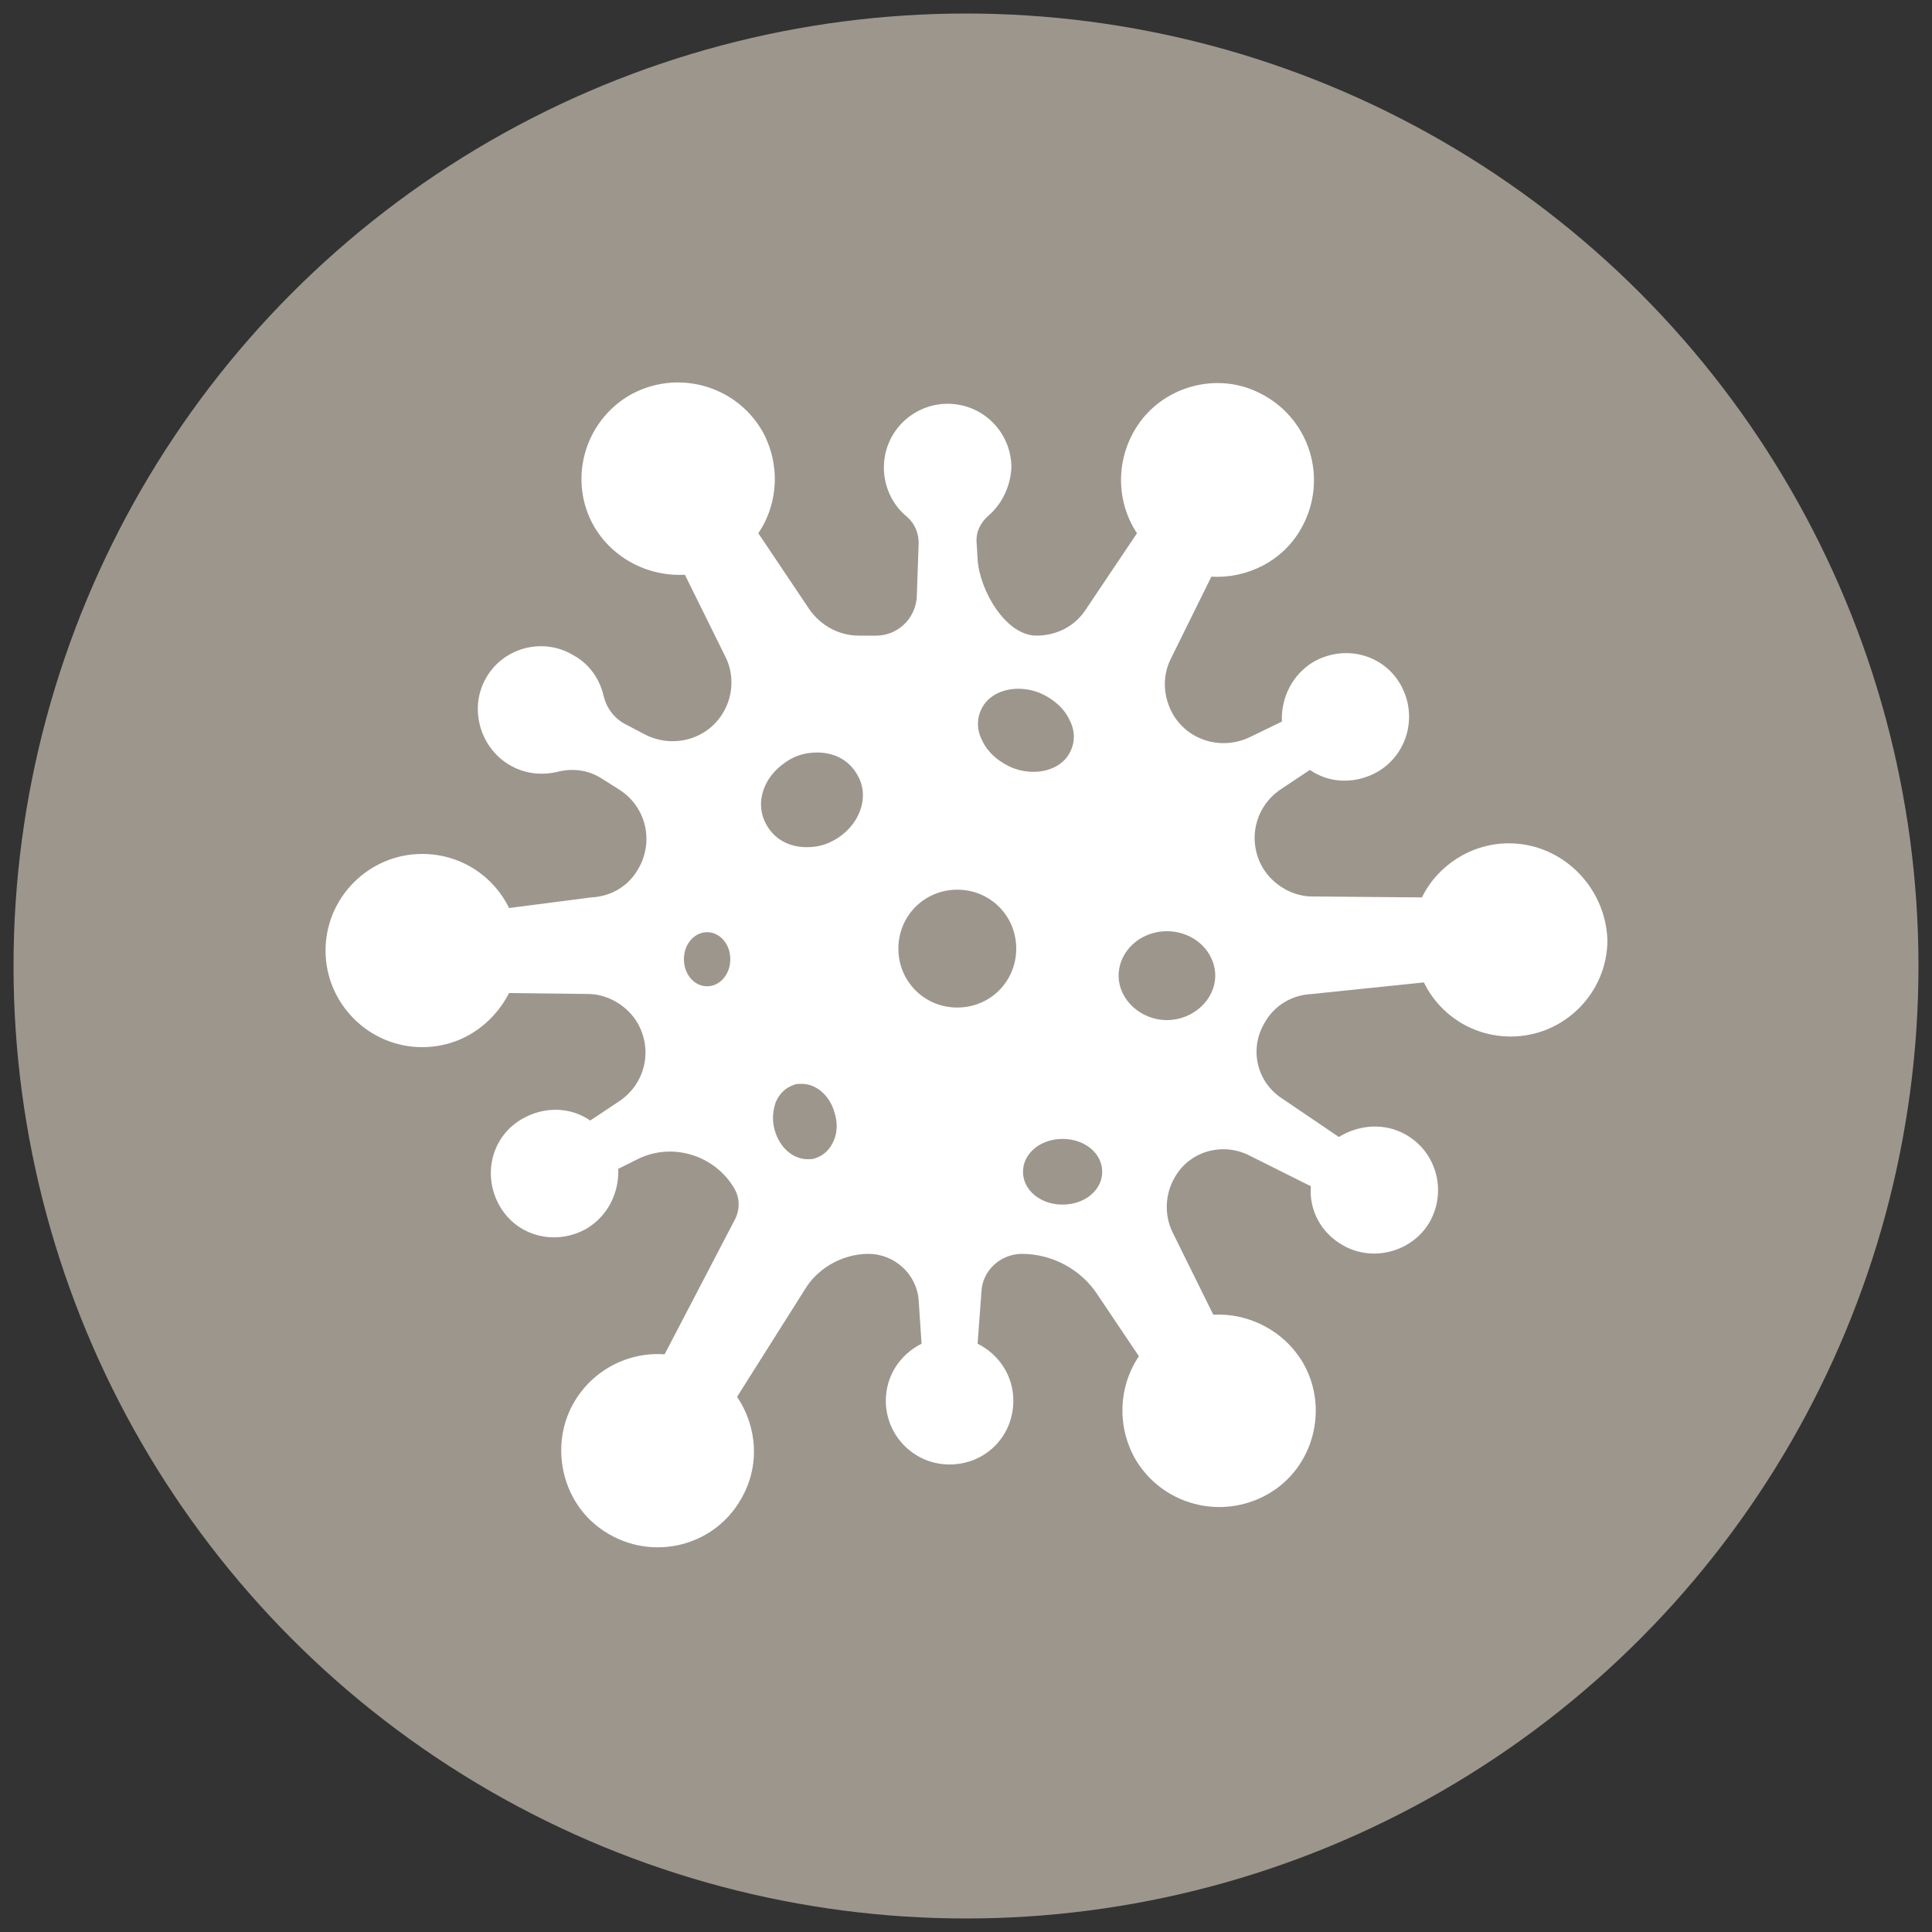
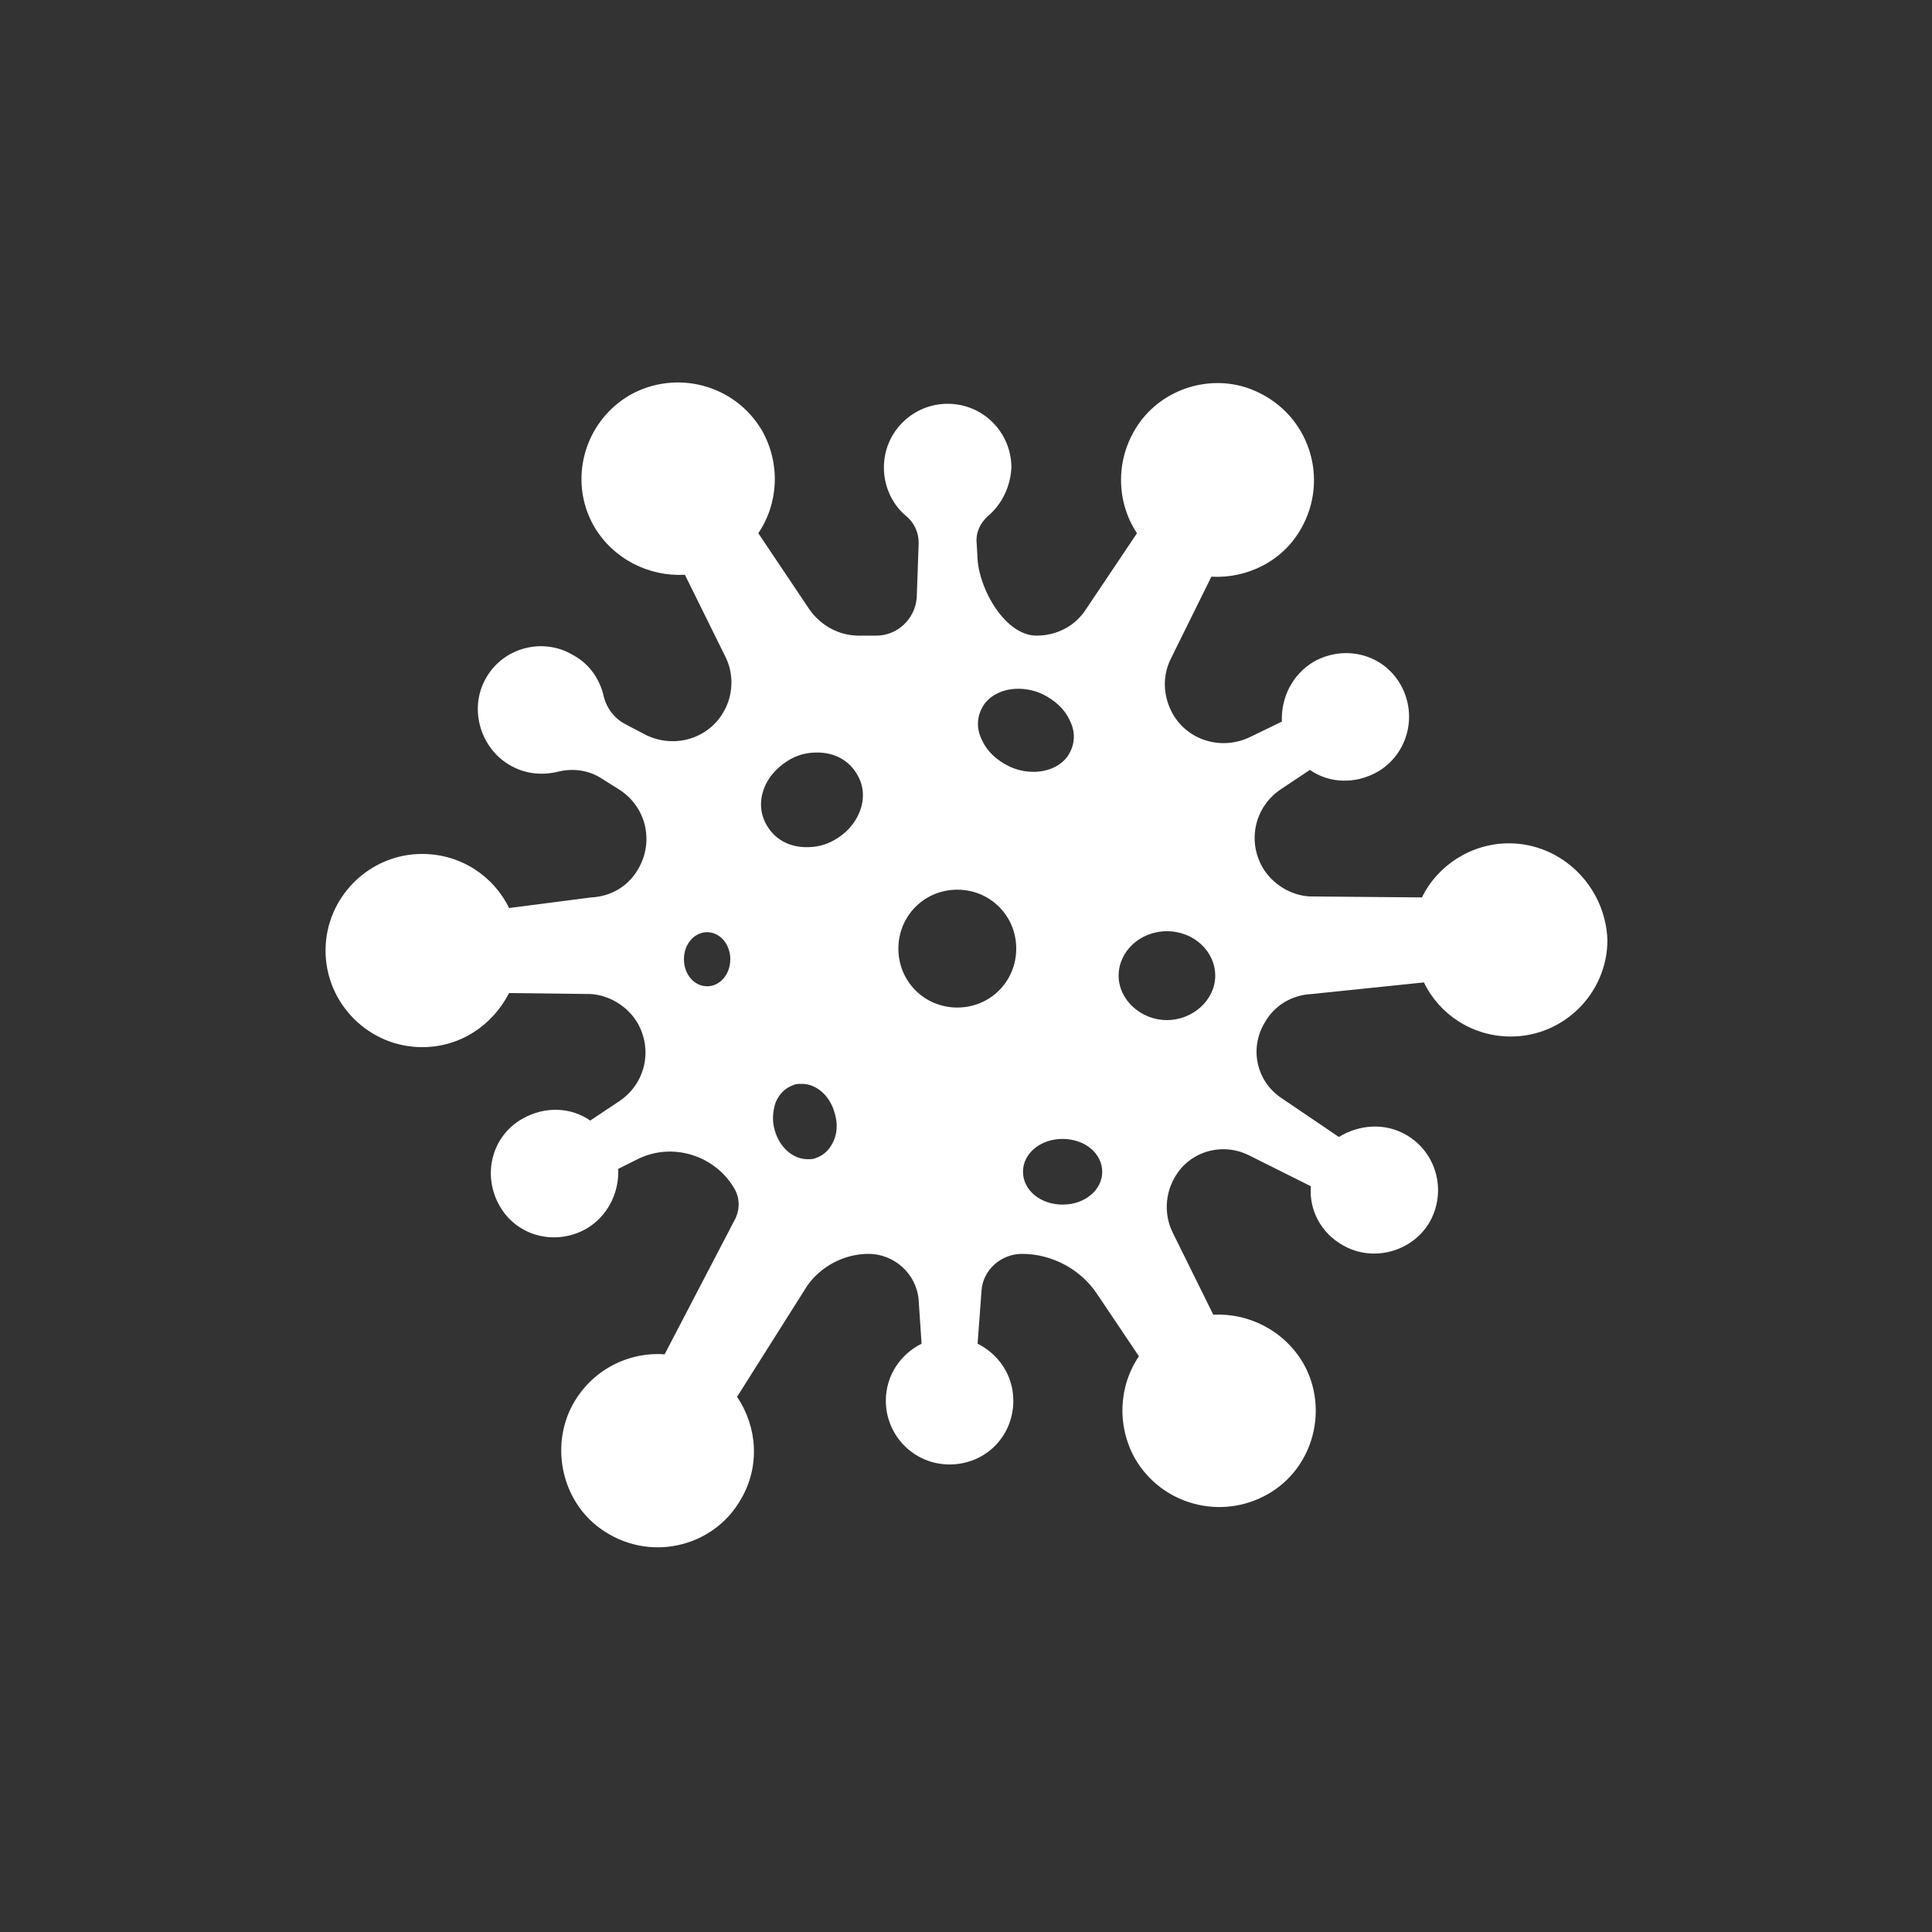
<svg xmlns="http://www.w3.org/2000/svg" version="1.1" id="Layer_1" x="0px" y="0px" viewBox="0 0 200 200" style="enable-background:new 0 0 200 200;" xml:space="preserve">
  <rect x="0" y="0" width="200" height="200" fill="#333333" stroke="none" />
  <style type="text/css">
	.st0{fill:#9D968C;}
	.st1{fill:#FFFFFF;}
</style>
-   <circle class="st0" cx="100" cy="100" r="98.6" />
  <path class="st1" d="M156.2,87.3c-3.9,0-7.4,2.3-9,5.6l-11.6-0.1c-2-0.1-3.9-1.3-4.9-3l0,0c-1.6-2.8-0.8-6.3,1.9-8.1l3-2  c2,1.4,4.7,1.5,7,0.2c3.1-1.8,4.2-5.8,2.4-9s-5.8-4.2-9-2.4c-2.2,1.3-3.4,3.7-3.3,6.2l-3.3,1.6c-2.9,1.4-6.4,0.4-8-2.4  c-1-1.8-1.1-3.9-0.2-5.7l4.2-8.5c3.7,0.2,7.4-1.6,9.3-5c2.9-5.1,0.9-11.7-4.7-14.2c-4.2-1.9-9.3-0.5-12,3.2  c-2.6,3.6-2.5,8.2-0.3,11.5l-5.3,7.9c-1.1,1.7-3,2.7-5.1,2.7c-3.2,0-5.9-4.7-6.1-7.9l-0.1-1.7c-0.1-1.1,0.4-2.1,1.2-2.8  c1.4-1.2,2.3-3,2.4-5c0-3.6-2.9-6.6-6.6-6.6c-3.6,0-6.6,2.9-6.6,6.6c0,2,0.9,3.9,2.4,5.1c0.8,0.7,1.2,1.7,1.2,2.7l-0.2,5.7  c-0.2,2.2-2,3.9-4.2,3.9h-1.8c-2,0-3.9-1-5.1-2.7l-5.3-7.9c2.1-3.1,2.3-7.2,0.4-10.6c-2.8-4.8-8.9-6.4-13.7-3.7  c-4.8,2.8-6.4,8.9-3.7,13.6c2,3.4,5.7,5.2,9.4,5l4.2,8.5c0.9,1.8,0.8,4-0.2,5.7l0,0c-1.6,2.8-5.1,3.8-8,2.4L64.8,75  c-1.2-0.6-2-1.7-2.3-2.9c-0.4-1.8-1.5-3.4-3.2-4.3c-3.2-1.9-7.4-0.7-9.1,2.6c-1.6,3-0.5,6.9,2.4,8.7c1.6,1,3.4,1.2,5.1,0.8  c1.6-0.4,3.2-0.2,4.6,0.7l1.9,1.2c2.7,1.8,3.5,5.3,1.9,8.1c-1,1.8-2.8,2.9-4.9,3L52.7,94c-1.6-3.3-5-5.6-9-5.6c-5.5,0-10,4.5-10,10  s4.5,10,10,10c4,0,7.3-2.3,9-5.6l8.4,0.1c2,0.1,3.9,1.3,4.9,3l0,0c1.6,2.8,0.8,6.3-1.9,8.1l-3,2c-2-1.4-4.7-1.5-7-0.2  c-3.2,1.8-4.2,5.8-2.4,9s5.8,4.2,9,2.4c2.2-1.3,3.4-3.7,3.3-6.2l2-1c3.6-1.8,8-0.4,10,3l0,0c0.6,1,0.6,2.2,0.1,3.2l-7.3,14  c-4-0.3-8.1,1.9-9.9,6c-1.8,4.2-0.5,9.3,3.2,12c4.9,3.6,11.7,2.1,14.6-3c2-3.4,1.7-7.5-0.4-10.6l7.2-11.4c1.4-2.1,3.9-3.4,6.4-3.4  l0,0c2.7,0,5,2.1,5.2,4.8l0.3,4.5c-2.2,1.1-3.7,3.3-3.7,5.9c0,3.6,2.9,6.6,6.6,6.6s6.6-2.9,6.6-6.6c0-2.6-1.5-4.8-3.7-5.9l0.4-5.4  c0.1-2.2,2-3.9,4.2-3.9l0,0c3.1,0,6.1,1.6,7.8,4.2l4.3,6.4c-2.1,3.1-2.3,7.2-0.4,10.6c2.8,4.8,8.9,6.4,13.7,3.7  c4.8-2.7,6.4-8.9,3.7-13.6c-2-3.4-5.7-5.2-9.3-5l-4.2-8.5c-0.9-1.8-0.8-4,0.2-5.7l0,0c1.5-2.7,4.9-3.7,7.7-2.3l6.4,3.2  c-0.2,2.4,1,4.8,3.3,6.1c3.1,1.8,7.2,0.7,9-2.4c1.8-3.2,0.7-7.2-2.4-9c-2.2-1.3-4.9-1.1-7,0.2l-5.9-4c-2.6-1.7-3.4-5.1-1.8-7.8l0,0  c1-1.8,2.8-2.9,4.9-3l11.6-1.2c1.6,3.3,5,5.6,9,5.6c5.5,0,10-4.5,10-10C166.2,91.8,161.7,87.3,156.2,87.3z M73.2,102.1  c-1.3,0-2.4-1.2-2.4-2.8s1.1-2.8,2.4-2.8s2.4,1.2,2.4,2.8S74.5,102.1,73.2,102.1z M86.3,118.1c-0.4,0.9-1,1.5-1.9,1.8  c-0.2,0.1-0.5,0.1-0.8,0.1c-1.5,0-2.9-1.2-3.4-3c-0.3-1-0.2-2,0.1-2.9c0.4-0.9,1-1.5,1.9-1.8c0.2-0.1,0.5-0.1,0.8-0.1  c1.5,0,2.9,1.2,3.4,3C86.7,116.2,86.7,117.2,86.3,118.1z M86.3,87c-0.9,0.5-1.8,0.7-2.8,0.7c-1.9,0-3.4-0.9-4.2-2.4  c-0.6-1.1-0.7-2.4-0.2-3.7c0.5-1.3,1.5-2.3,2.7-3c0.9-0.5,1.8-0.7,2.8-0.7c1.9,0,3.4,0.9,4.2,2.4C90.1,82.6,88.9,85.6,86.3,87z   M99.1,104.3c-3.4,0-6.1-2.7-6.1-6.1s2.7-6.1,6.1-6.1s6.1,2.7,6.1,6.1C105.2,101.6,102.5,104.3,99.1,104.3z M104.4,79.3  c-1.2-0.6-2.2-1.5-2.7-2.6c-0.6-1.1-0.6-2.3-0.1-3.3c0.6-1.3,2.1-2.1,3.8-2.1c0.9,0,1.8,0.2,2.6,0.6c1.2,0.6,2.2,1.5,2.7,2.6  c0.6,1.1,0.6,2.3,0.1,3.3c-0.6,1.3-2.1,2.1-3.8,2.1C106.1,79.9,105.2,79.7,104.4,79.3z M110,124.7c-2.3,0-4.1-1.5-4.1-3.4  s1.8-3.4,4.1-3.4s4.1,1.5,4.1,3.4S112.3,124.7,110,124.7z M120.8,105.6c-2.7,0-5-2.1-5-4.6s2.2-4.6,5-4.6s5,2.1,5,4.6  S123.5,105.6,120.8,105.6z" />
</svg>